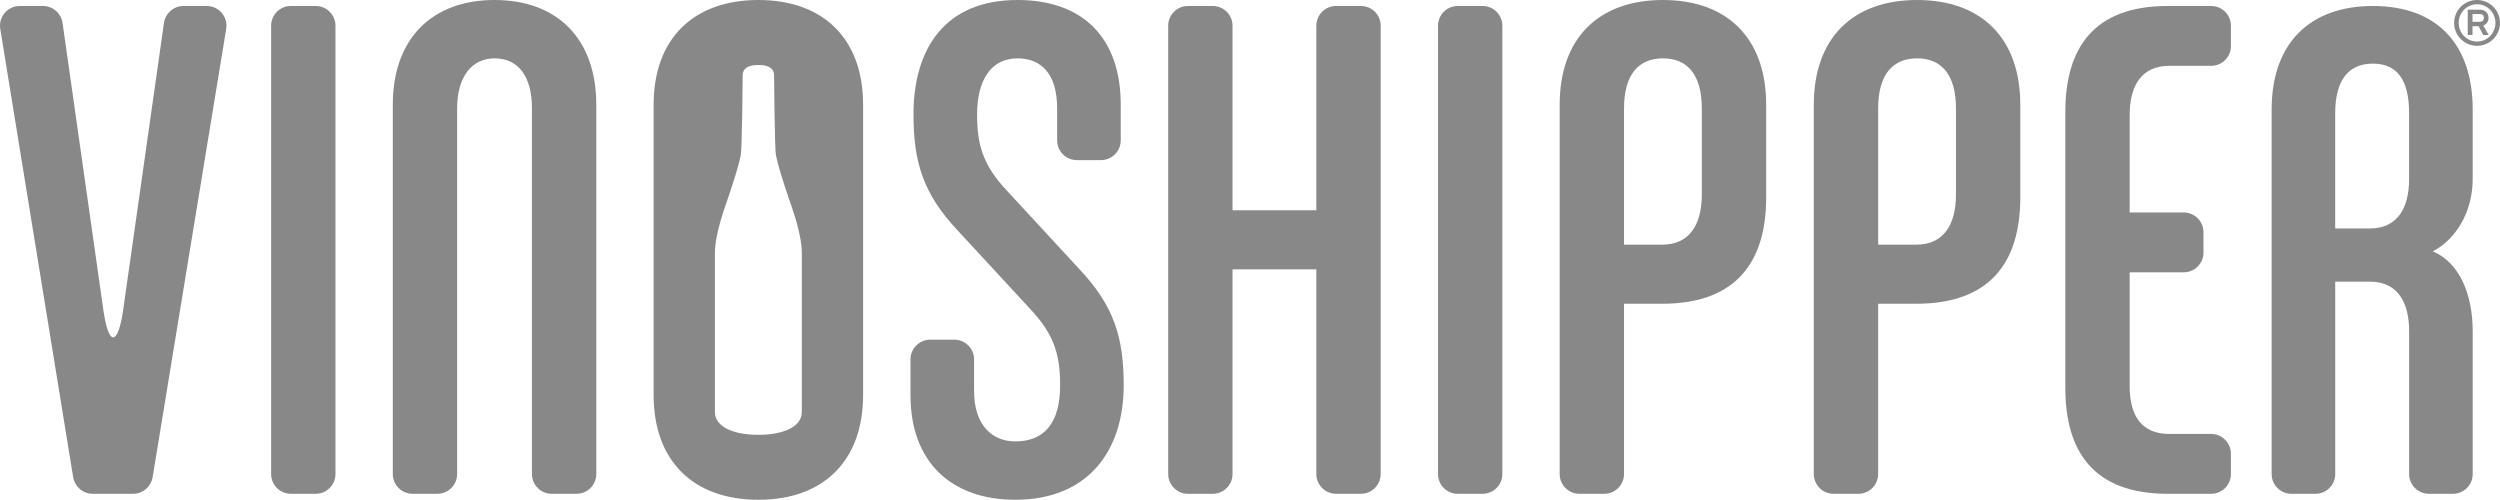
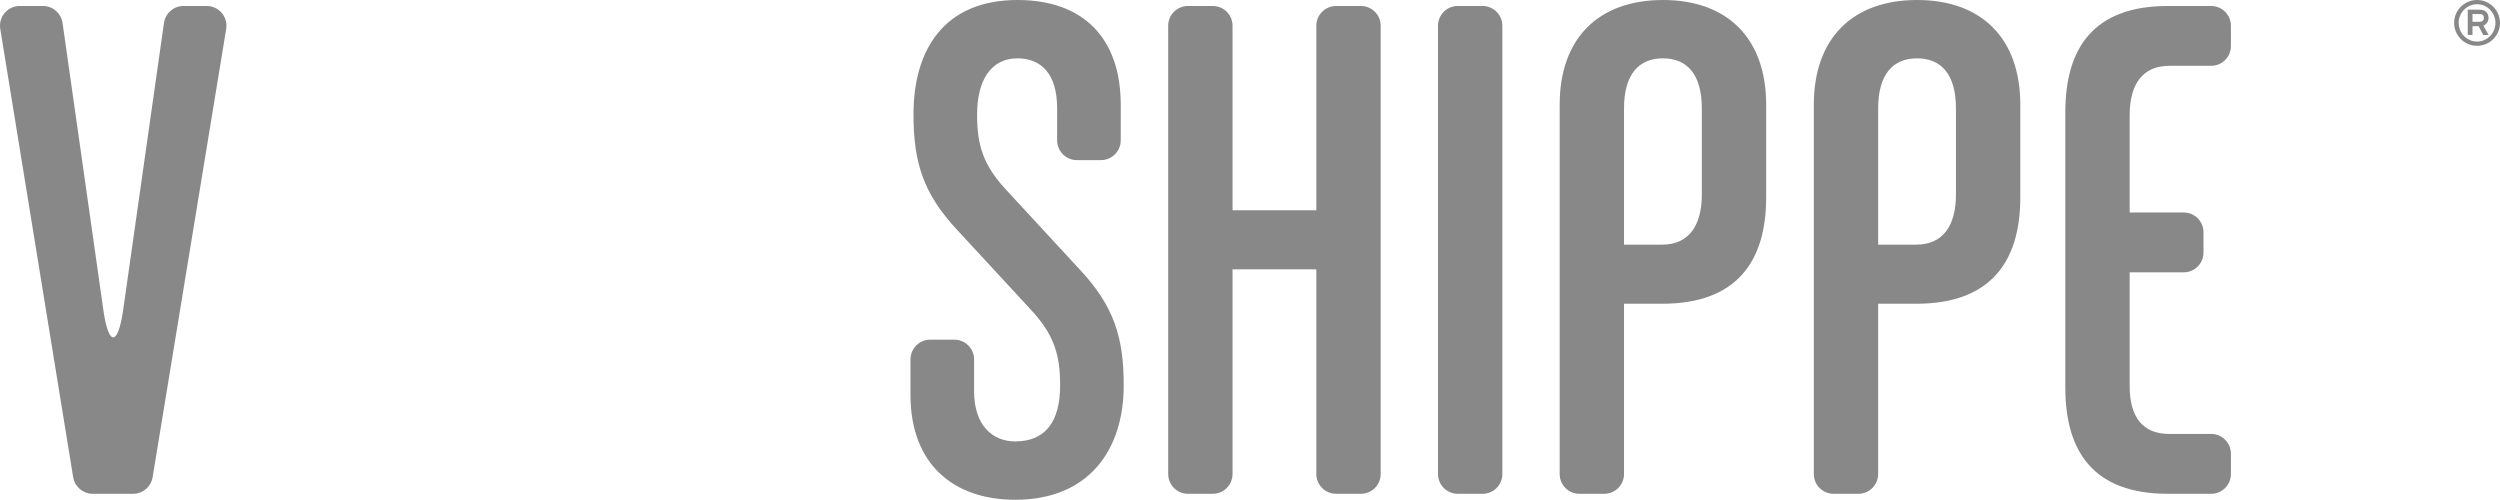
<svg xmlns="http://www.w3.org/2000/svg" version="1.1" id="Layer_1" x="0px" y="0px" width="300px" height="60px" viewBox="0 0 300 60" style="enable-background:new 0 0 300 60;" xml:space="preserve">
  <style type="text/css">
	.st0{fill:#888888;}
</style>
  <g>
    <g>
-       <path class="st0" d="M91.003,0c-7.721,0-12.569,4.579-12.569,12.569v34.835c0,7.99,4.848,12.57,12.569,12.57    s12.569-4.579,12.569-12.57V12.569C103.572,4.579,98.724,0,91.003,0z M91.004,52.178c-3.116,0-5.214-1.019-5.214-2.729    c0-0.534,0-16.788,0-19.026c0-2.428,1.186-5.494,1.718-7.088c0.485-1.453,1.098-3.304,1.377-4.665    c0.178-0.87,0.227-9.461,0.236-9.681c0.027-0.579,0.375-1.193,1.884-1.193s1.856,0.613,1.882,1.193    c0.01,0.22,0.059,8.811,0.236,9.681c0.279,1.361,0.893,3.212,1.377,4.665c0.532,1.594,1.718,4.659,1.718,7.088    c0,2.238,0,18.492,0,19.026C96.219,51.159,94.119,52.178,91.004,52.178z" />
-       <path class="st0" d="M37.886,0.718c-0.565,0-2.416,0-2.981,0c-1.309,0-2.369,1.061-2.37,2.37l0,0v53.804h0.001    c0.004,1.306,1.063,2.363,2.369,2.363c0.565,0,2.416,0,2.981,0c1.306,0,2.365-1.057,2.37-2.363l0,0V3.087l0,0    C40.256,1.779,39.194,0.718,37.886,0.718z" />
-       <path class="st0" d="M59.346,0c-7.452,0-12.211,4.579-12.211,12.569v44.314l0,0c0,0.001,0,0.001,0,0.001    c0,1.309,1.061,2.371,2.37,2.371c0.565,0,2.416,0,2.981,0c1.309,0,2.37-1.062,2.37-2.371v-0.001l0,0V13.018    c0-3.86,1.795-6.016,4.49-6.016c2.782,0,4.488,2.066,4.488,6.016v43.865l0,0c0,0.001,0,0.001,0,0.001    c0,1.309,1.061,2.371,2.37,2.371c0.565,0,2.416,0,2.981,0c1.309,0,2.37-1.062,2.37-2.371v-0.001l0,0V12.569    C71.555,4.579,66.796,0,59.346,0z" />
      <path class="st0" d="M24.812,0.719L24.812,0.719l-0.006-0.001c-0.523,0-2.264,0-2.786,0c-1.169,0-2.138,0.848-2.332,1.962    l-0.002,0.002l-4.928,34.667c-0.629,4.13-1.706,4.219-2.334,0L7.5,2.711L7.498,2.709c-0.182-1.127-1.157-1.99-2.335-1.99V0.718    H5.161H2.373c-0.001,0-0.003,0-0.004,0C1.061,0.718,0,1.779,0,3.088c0,0.147,0.015,0.291,0.041,0.431l0,0l0.007,0.044    c0,0.001,0,0.002,0,0.002l8.739,53.746l0.003,0.003c0.202,1.101,1.165,1.937,2.324,1.94l0,0h0.005h4.856h0.003    c1.164,0,2.129-0.84,2.33-1.946l0.001-0.001l8.837-53.85l-0.002-0.001c0.019-0.121,0.031-0.244,0.031-0.369    C27.176,1.781,26.118,0.722,24.812,0.719z" />
    </g>
    <g>
      <path class="st0" d="M163.311,0.718c-0.564,0-2.416,0-2.981,0c-1.309,0-2.37,1.061-2.37,2.37c0,0.009,0.001,0.018,0.001,0.027    h-0.001v22.114h-10.056V3.095c0-0.003,0-0.005,0-0.007c0-1.309-1.061-2.37-2.37-2.37c-0.565,0-2.416,0-2.981,0    c-1.308,0-2.37,1.061-2.37,2.37v0.001l0,0v53.825h0.002c0.016,1.295,1.07,2.341,2.368,2.341c0.565,0,2.416,0,2.981,0    c1.299,0,2.353-1.046,2.369-2.341h0.001V56.89c0-0.002,0-0.004,0-0.006s0-0.004,0-0.006V32.321h10.056v24.564l0,0    c0.001,1.309,1.061,2.369,2.37,2.369c0.565,0,2.416,0,2.981,0c1.309,0,2.369-1.061,2.37-2.369l0,0V3.115h-0.001    c0-0.009,0.001-0.017,0.001-0.027C165.681,1.779,164.62,0.718,163.311,0.718z" />
      <path class="st0" d="M199.55,0c-7.721,0-12.389,4.579-12.389,12.569v44.313l0,0c0,0.001,0,0.002,0,0.002    c0,1.31,1.061,2.371,2.37,2.371c0.565,0,2.416,0,2.981,0c1.309,0,2.37-1.062,2.37-2.371c0,0-0.001-0.001-0.001-0.002h0.001V36.45    h4.578c8.889,0,12.48-5.027,12.48-12.748V12.569C211.94,4.579,207.271,0,199.55,0z M204.218,23.343    c0,3.681-1.526,6.015-4.758,6.015h-4.578v-16.34c0-4.13,1.795-6.016,4.668-6.016s4.669,1.886,4.669,6.016v10.325    C204.219,23.343,204.218,23.343,204.218,23.343z" />
      <path class="st0" d="M230.048,0c-7.721,0-12.391,4.579-12.391,12.569v44.313l0,0c0,0.001,0,0.002,0,0.002    c0,1.31,1.062,2.371,2.37,2.371c0.565,0,2.416,0,2.981,0c1.309,0,2.37-1.062,2.37-2.371c0,0,0-0.001,0-0.002l0,0V36.45h4.579    c8.888,0,12.479-5.027,12.479-12.748V12.569C242.437,4.579,237.768,0,230.048,0z M234.715,23.343c0,3.681-1.525,6.015-4.757,6.015    h-4.579v-16.34c0-4.13,1.796-6.016,4.669-6.016c2.872,0,4.667,1.886,4.667,6.016V23.343z" />
      <path class="st0" d="M265.339,0.718h-0.001l0,0h-5.2c-8.888,0-12.3,5.027-12.3,12.749v33.039c0,7.721,3.412,12.749,12.3,12.749    h5.2l0,0h0.001c1.309,0,2.37-1.062,2.37-2.371c0-0.565,0-1.877,0-2.442c0-1.309-1.061-2.37-2.37-2.37    c-0.005,0-0.009,0.001-0.013,0.001h-5.009c-3.232,0-4.758-2.066-4.758-5.746V32.679h6.502v-0.002    c1.303-0.006,2.358-1.064,2.358-2.369c0-0.565,0-1.875,0-2.44c0-1.305-1.055-2.363-2.358-2.37v-0.001h-6.502V13.826    c0-3.681,1.526-5.926,4.758-5.926h5.021V7.899h0.001c1.309,0,2.37-1.062,2.37-2.37c0-0.565,0-1.876,0-2.441    C267.71,1.779,266.649,0.718,265.339,0.718z" />
      <path class="st0" d="M120.842,22.893c-2.873-3.051-3.59-5.476-3.59-9.157c0-4.039,1.615-6.733,4.848-6.733    c2.872,0,4.758,1.886,4.758,6.016v3.82c0,0.001,0,0.003,0,0.004c0,0.002,0,0.003,0,0.005v0.007l0,0    c0.006,1.304,1.065,2.359,2.369,2.359c0.565,0,2.326,0,2.891,0c1.305,0,2.363-1.055,2.369-2.359h0.002V12.57    C134.488,4.579,129.999,0,122.099,0c-8.709,0-12.48,5.836-12.48,13.736c0,5.747,1.167,9.518,5.297,13.916l8.708,9.427    c2.873,3.052,3.591,5.477,3.591,9.157c0,4.4-1.796,6.734-5.387,6.734c-2.694,0-4.938-1.886-4.938-6.016v-3.829l0,0    c-0.003-1.306-1.063-2.365-2.37-2.365c-0.565,0-2.327,0-2.892,0c-1.307,0-2.367,1.059-2.37,2.365l0,0v4.278    c0,8.169,5.028,12.57,12.569,12.57c8.708,0,13.018-5.836,13.018-13.737c0-5.746-1.167-9.517-5.297-13.915L120.842,22.893z" />
      <path class="st0" d="M177.912,0.718c-0.566,0-2.417,0-2.982,0c-1.309,0-2.37,1.061-2.37,2.37c0,0.002,0,0.003,0,0.005l0,0v53.795    l0,0c0.003,1.307,1.063,2.367,2.37,2.367c0.565,0,2.416,0,2.982,0c1.307,0,2.367-1.059,2.37-2.367l0,0V3.093l0,0    c0-0.002,0-0.003,0-0.005C180.282,1.779,179.221,0.718,177.912,0.718z" />
-       <path class="st0" d="M296.722,21.472v-8.337c0-7.894-4.346-12.416-11.973-12.416s-12.151,4.522-12.151,12.416v43.754h0.001    c0.003,1.307,1.062,2.367,2.37,2.367c0.565,0,2.322,0,2.888,0c1.307,0,2.367-1.059,2.37-2.367l0,0V33.8h4.168    c3.193,0,4.701,2.305,4.701,5.942v17.146h0.001c0.003,1.307,1.063,2.367,2.37,2.367c0.564,0,2.321,0,2.886,0    c1.308,0,2.368-1.059,2.37-2.367h0.001V39.742c0-4.435-1.596-8.248-4.789-9.578C294.681,28.745,296.722,25.463,296.722,21.472z     M289.094,21.472c0,3.637-1.508,5.942-4.701,5.942h-4.168V13.578c0-4.08,1.685-5.942,4.523-5.942s4.346,1.862,4.346,5.942    L289.094,21.472L289.094,21.472z" />
    </g>
    <g>
      <path class="st0" d="M297.247,5.498c-1.521,0-2.753-1.232-2.753-2.753c0-1.513,1.232-2.745,2.753-2.745    C298.768,0,300,1.232,300,2.745C300,4.266,298.768,5.498,297.247,5.498z M297.247,0.509c-1.217,0-2.205,1.004-2.205,2.235    c0,1.239,0.988,2.243,2.205,2.243c1.217,0,2.205-1.004,2.205-2.243C299.452,1.513,298.464,0.509,297.247,0.509z M298.639,4.197    h-0.654l-0.547-1.057H296.7v1.05h-0.57V1.163h1.452c0.639,0,1.042,0.388,1.042,0.988c0,0.433-0.251,0.783-0.631,0.92    L298.639,4.197z M297.59,2.616c0.236,0,0.471-0.122,0.471-0.464s-0.182-0.464-0.471-0.464h-0.89v0.928    C297.019,2.616,297.59,2.616,297.59,2.616z" />
    </g>
  </g>
</svg>